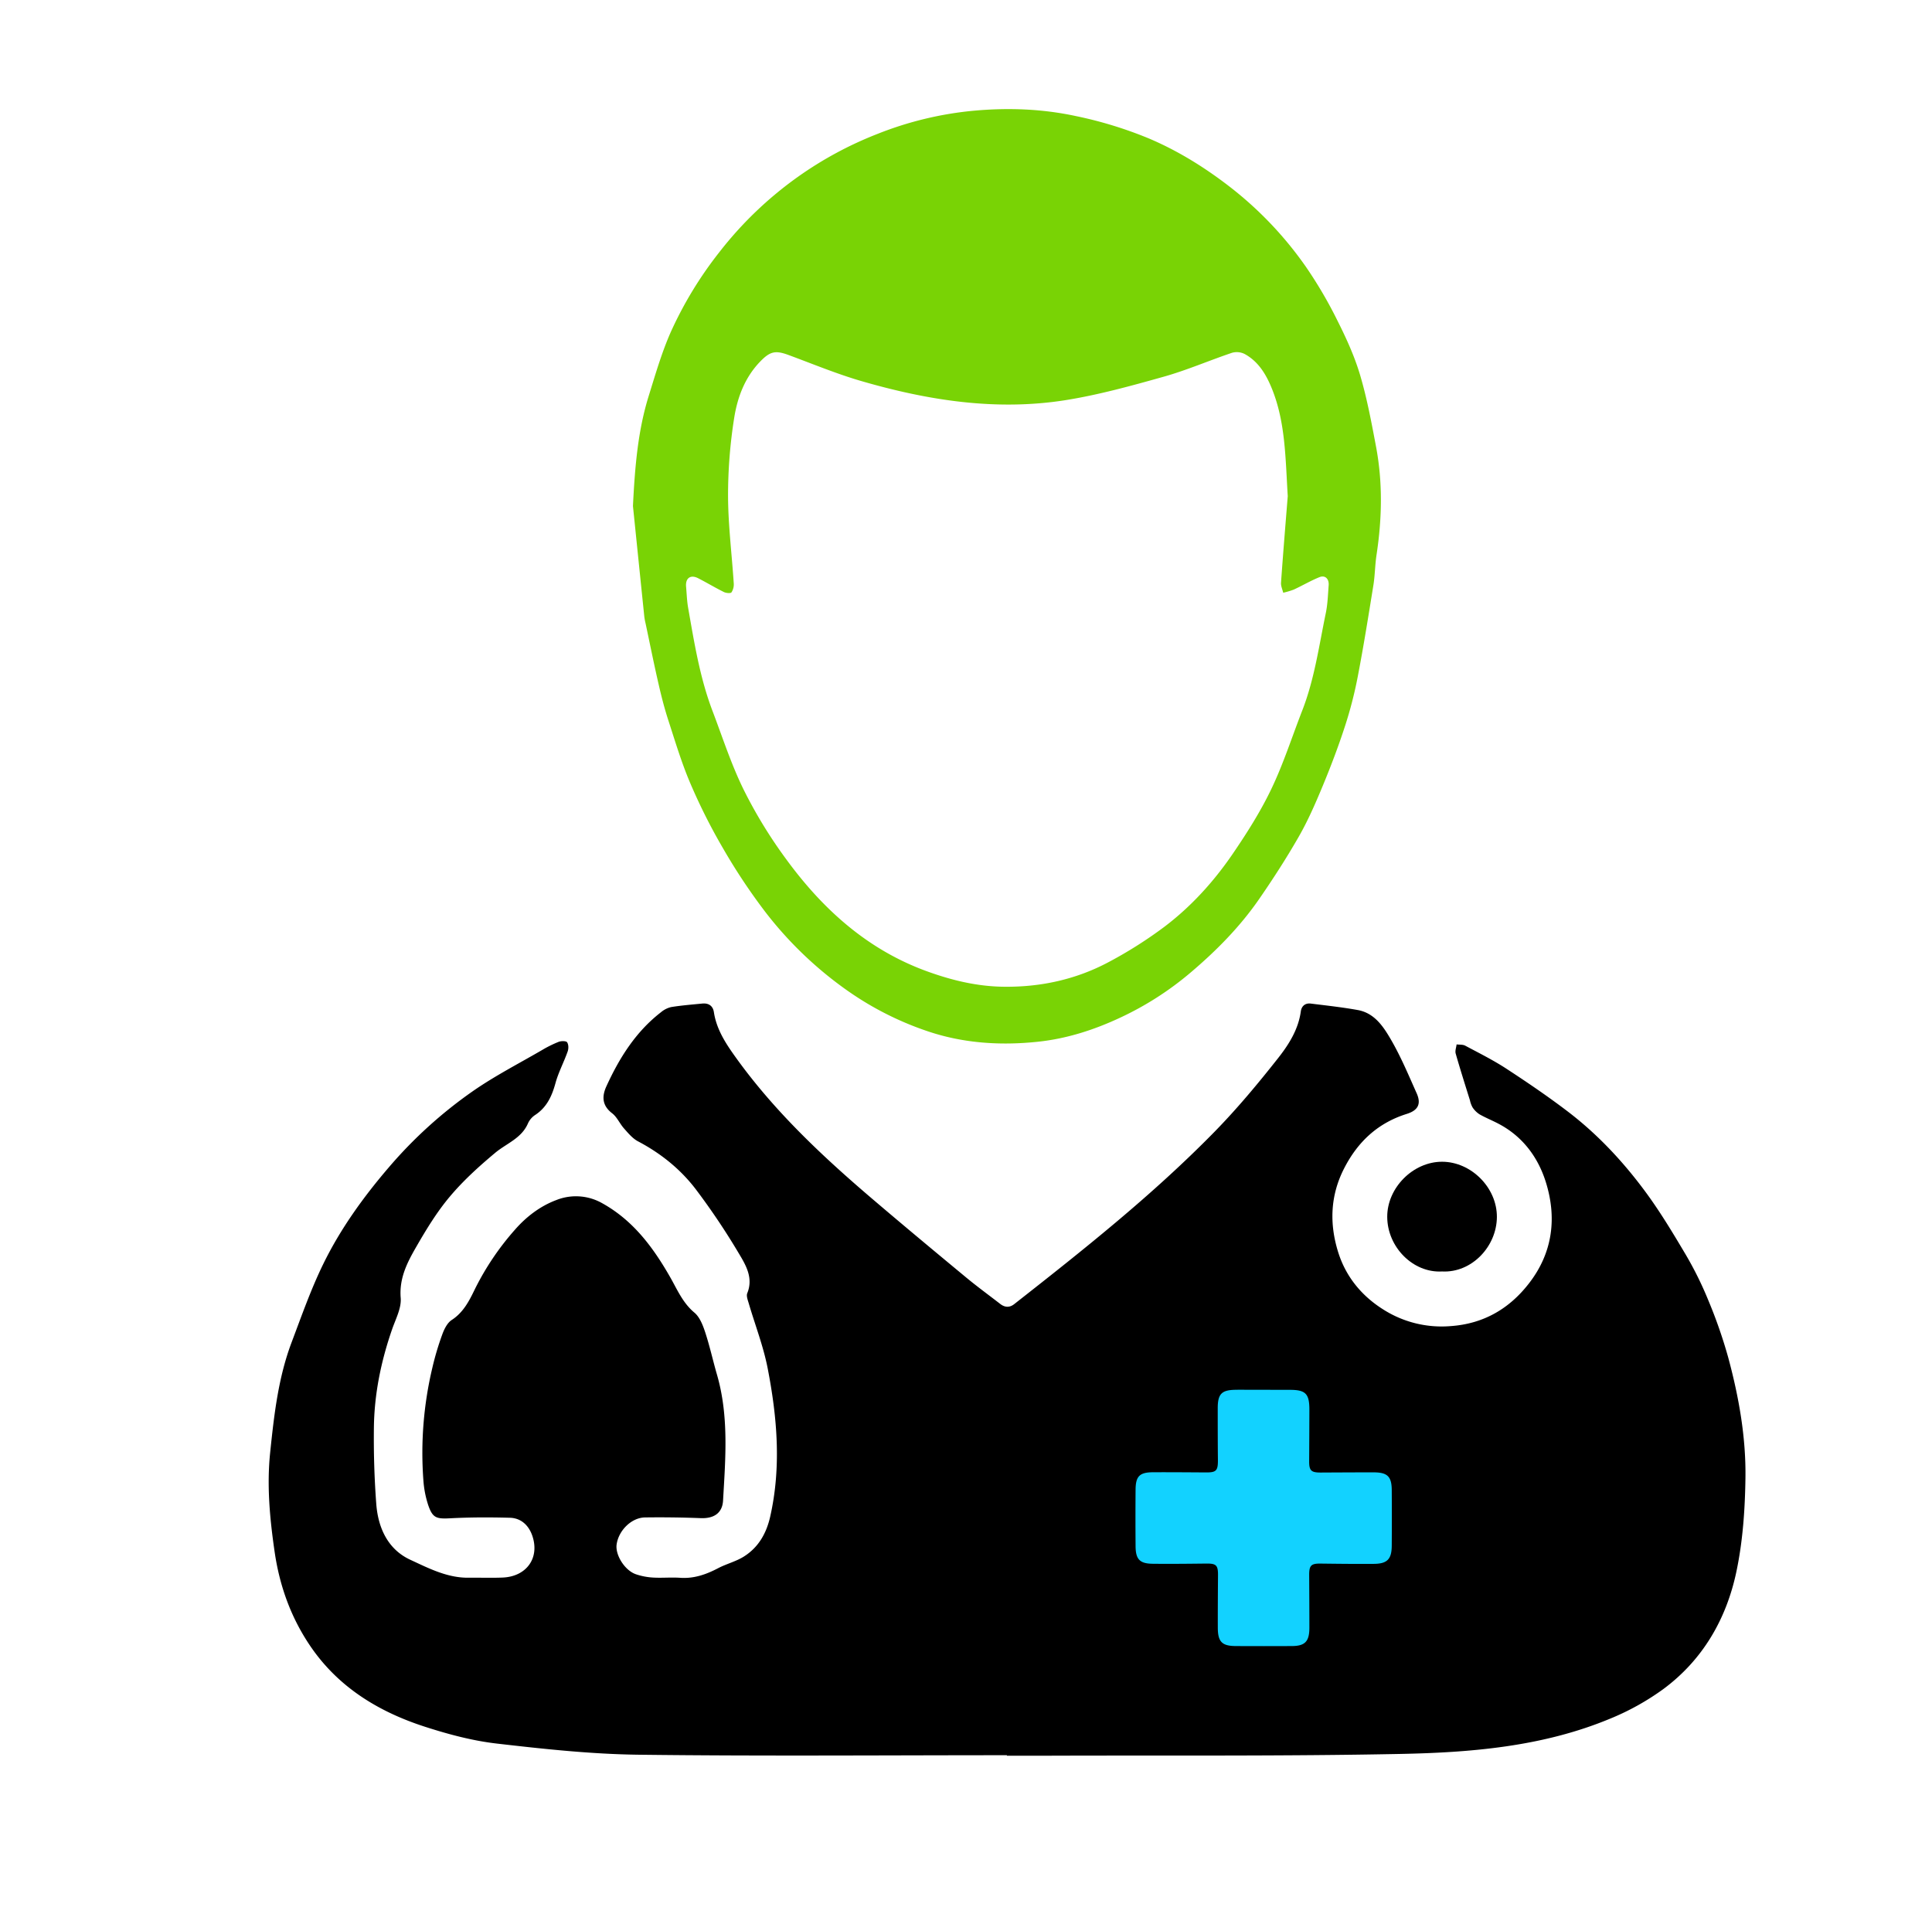
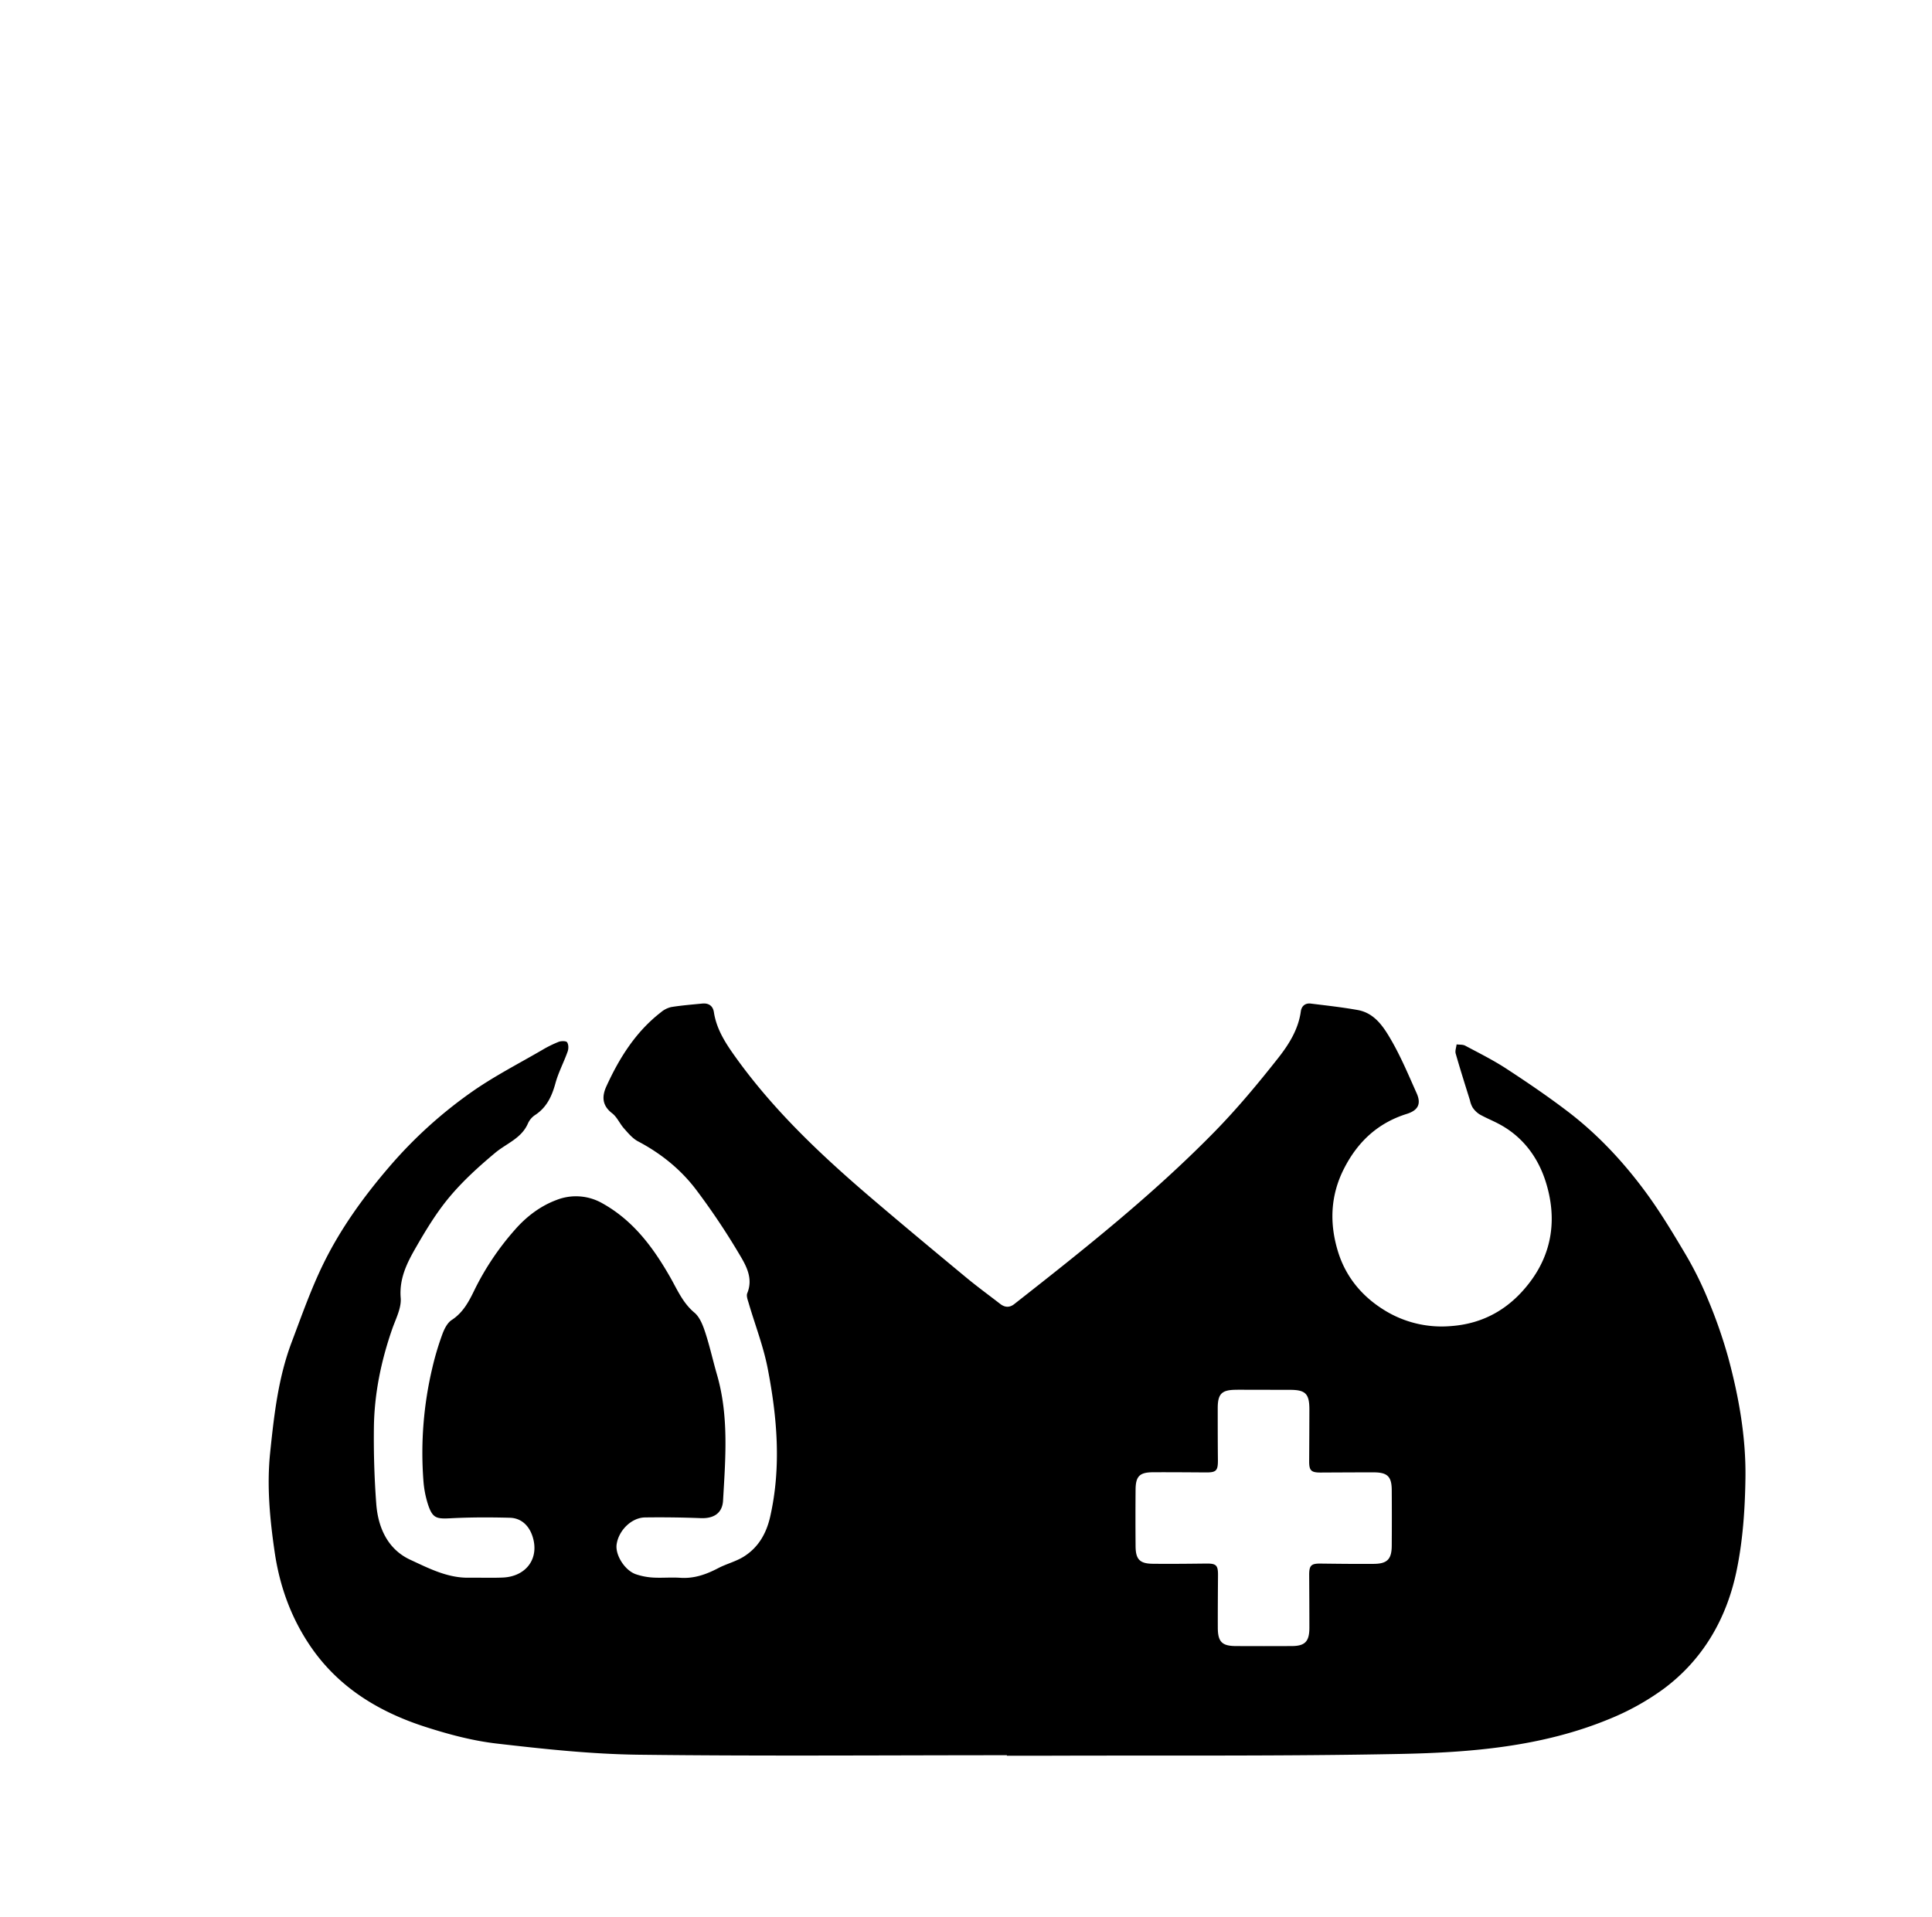
<svg xmlns="http://www.w3.org/2000/svg" id="Layer_1" data-name="Layer 1" viewBox="0 0 1233.36 1224">
  <defs>
    <style>.cls-1{fill:#12d2ff;}.cls-2{fill:#79d305;}</style>
  </defs>
  <title>prime well icons</title>
-   <path class="cls-1" d="M839.28,1038.81c.79,36.7,1.42,40.35-44.72,39-11.95-.37-18.87-7.27-19.71-19.17-.72-10.14-.6-20.35-.63-30.53-.06-23-1.1-24-24.87-24.22-9.11-.07-18.23-.25-27.34-.08-14.92.27-20.81-7.1-21.19-21.76-1.07-41.53.58-43.72,42.07-43.77,36.42-.06,30.79-1.09,31-31.88,0-.53,0-1.07,0-1.61-1.16-42.89,6.69-41.9,49.09-39.14,5.77.37,14,11.21,15.48,18.38,2.61,12.32,1.06,25.58.85,38.44-.18,10.7,4.71,16,15.37,16,12.33,0,24.67-.09,37,.21,14.07.35,21.28,7.15,21.95,21.9,1.84,40-.86,43.19-41,43.25-2.15,0-4.29,0-6.44,0-26.05-.17-27,.77-26.81,27C839.31,1033.44,839.29,1036.13,839.28,1038.81Z" />
  <path d="M642.81,1120.69c-78.4,0-156.82.65-235.22-.32-30.18-.38-60.41-3.65-90.45-7.12-15.43-1.78-30.8-5.89-45.64-10.67-29.34-9.45-55-24.89-72.94-50.9-12.6-18.32-20-38.64-23.23-60.77-3.08-21.15-5.08-42.26-2.86-63.53,2.48-23.83,5.15-47.7,13.69-70.32,6.33-16.76,12.29-33.78,20.12-49.84,11.06-22.68,25.8-43.1,42.29-62.29a284.9,284.9,0,0,1,53.11-48.11c14.08-9.82,29.5-17.72,44.38-26.38a74.3,74.3,0,0,1,10.62-5.25c1.61-.61,4.77-.61,5.35.3,1,1.49,1,4.17.31,6-2.39,6.75-5.83,13.17-7.71,20-2.3,8.41-5.61,15.67-13.21,20.56a12.79,12.79,0,0,0-4.44,5.37c-4.16,9.48-13.68,12.65-20.85,18.64-10.3,8.61-20.4,17.75-29,28-8.27,9.83-15.05,21-21.5,32.21-5.69,9.87-10.85,19.9-9.83,32.45.53,6.48-3.2,13.42-5.48,20-7.08,20.4-11.39,41.35-11.63,62.91-.19,16.2.3,32.45,1.51,48.59,1.15,15.26,7.37,29,21.67,35.65,11.69,5.41,23.65,11.66,37.31,11.49,7.21-.09,14.43.19,21.62-.1,15.33-.59,23.89-12.54,19-26.74-2.25-6.53-7.09-11.24-14.28-11.44-12.59-.34-25.22-.34-37.8.32-9,.47-11.48,0-14.34-8.35a65,65,0,0,1-3.09-15.8A235.09,235.09,0,0,1,276,873.33a181.49,181.49,0,0,1,6.3-21.19c1.25-3.45,3.2-7.48,6.07-9.34,7.45-4.84,11.16-12.2,14.73-19.57a172.9,172.9,0,0,1,25.48-37.9c7.32-8.42,16.23-15.22,26.5-19.08a33.92,33.92,0,0,1,29.23,1.92c19.88,11,32.64,28.23,43.57,47.38,4.49,7.89,8,16.35,15.41,22.54,3.41,2.85,5.4,8,6.87,12.47,2.92,8.85,4.91,18,7.51,27,7.72,26.55,5.46,53.59,3.92,80.55-.46,8.1-6,11.52-14.18,11.21q-17.82-.69-35.66-.45c-8.65.13-16.87,8.34-18.11,17.27-.94,6.7,5.18,16.55,12.3,19a41.42,41.42,0,0,0,11,2.12c5.75.34,11.55-.25,17.29.15,8.84.61,16.6-2.15,24.24-6.15,5.36-2.8,11.48-4.28,16.52-7.49,9.2-5.85,14.26-14.68,16.69-25.41,7.15-31.65,4.48-63.18-1.56-94.46-2.74-14.23-8.1-27.95-12.19-41.92-.6-2-1.58-4.57-.89-6.27,4-9.8-.94-18-5.41-25.47a445.07,445.07,0,0,0-27.25-40.64c-9.85-13-22.46-23.16-37.05-30.85-3.5-1.84-6.3-5.24-9-8.28s-4.42-7.25-7.56-9.66c-6.43-4.94-6.61-10.74-3.67-17.18,8.3-18.17,18.74-34.83,34.81-47.29a15.6,15.6,0,0,1,6.58-3.34c6.57-1.06,13.22-1.59,19.85-2.24,4.05-.4,6.78,1.48,7.39,5.46,1.76,11.64,8.27,21.06,14.83,30.13,24.57,33.93,54.93,62.37,86.65,89.41,19.58,16.7,39.37,33.16,59.19,49.58,7.2,6,14.76,11.49,22.15,17.22,2.95,2.29,6,2.41,8.92.1,44.2-34.68,88.24-69.6,127.64-109.8,14.57-14.87,28-31,40.89-47.36,6.76-8.6,12.85-18.21,14.42-29.71.48-3.5,2.87-5.49,6.5-5,10,1.24,20,2.33,29.93,4.12,10.64,1.94,16.31,10.61,21.1,18.86,6.37,10.95,11.28,22.76,16.47,34.36,3,6.82.76,10.85-6.35,13.08-18.31,5.74-31.15,17.58-39.91,34.62-9,17.44-9.52,35.52-3.94,53.5,4.72,15.23,14.42,27.5,28.18,36.34A69.39,69.39,0,0,0,926,846.71c20.93-1.43,37.44-11,50-27.2,15.37-19.72,18.05-42.3,10.61-65.45-5-15.46-14.66-28.4-29.6-36.36-4.09-2.19-8.43-3.91-12.46-6.19a15.19,15.19,0,0,1-4.46-4.4,15.71,15.71,0,0,1-1.69-4.54c-3.09-9.93-6.25-19.84-9.1-29.85-.51-1.76.35-3.91.57-5.88,1.86.25,4,0,5.53.83,8.85,4.72,17.87,9.21,26.25,14.68,13.36,8.73,26.6,17.73,39.29,27.41,18.56,14.17,34.54,31.17,48.46,49.82,9.74,13,18.22,27.11,26.54,41.14a225.47,225.47,0,0,1,14.57,29.38,311.1,311.1,0,0,1,12.75,36.62c6.83,25.28,11.42,51.16,11,77.34-.29,19.91-1.69,40.14-5.8,59.55-6.38,30.13-21.43,56.21-46.62,74.85a161.94,161.94,0,0,1-34.22,19c-42.84,17.77-88.46,21.52-134,22.42-74.6,1.48-149.24.86-223.86,1.12-9,0-18,0-27,0ZM806.74,887.37v0H798.1c-3.07,0-6.13-.08-9.19,0-9,.09-11.51,2.59-11.53,11.7,0,11.17,0,22.34.12,33.51,0,6.39-1.12,7.58-7.47,7.55-11.35-.07-22.7-.17-34-.11-8.51.05-11,2.54-11.09,11q-.15,18.11,0,36.21c.06,8.4,2.65,11.14,11,11.22,11.34.12,22.69,0,34-.13,6.4-.09,7.66,1,7.62,7.34-.08,11.17-.16,22.33-.13,33.5,0,9.09,2.63,11.78,11.48,11.83q17.82.09,35.66,0c8.49,0,11.28-2.89,11.32-11.5,0-11.35-.07-22.69-.13-34,0-6,1.31-7.23,7.31-7.16,11.34.14,22.69.27,34,.18,8.52-.07,11.33-3,11.4-11.49q.12-17.82,0-35.66c-.06-8.6-2.74-11.24-11.44-11.28-11.34,0-22.69.06-34,.12-6,0-7.31-1.24-7.28-7.23q.1-16.47.14-33c0-10.08-2.44-12.56-12.35-12.57Z" />
-   <path class="cls-2" d="M404.07,323.12c1.27-26.05,3.29-48.46,10-70.13,4.26-13.69,8.26-27.59,14-40.67a245.67,245.67,0,0,1,30.9-51,238.11,238.11,0,0,1,50.47-48.46,235.38,235.38,0,0,1,50.57-27.29,221.45,221.45,0,0,1,62.19-14.93c21.54-1.9,43-1.17,64.52,3.45a259.32,259.32,0,0,1,46.3,14.14c18.74,7.89,36,18.6,52.14,31.1a233.63,233.63,0,0,1,48.55,51.08,276.27,276.27,0,0,1,20.1,34.33c5.63,11.18,10.91,22.76,14.46,34.73,4.43,14.94,7.28,30.39,10.18,45.74,4.31,22.89,3.82,45.89.34,68.88-1,6.4-1,13-2,19.34-3.15,19.53-6.26,39.06-10,58.48a262.27,262.27,0,0,1-8.2,31.84c-4.21,12.95-9.07,25.73-14.29,38.31-4.54,10.92-9.3,21.86-15.16,32.1-7.83,13.69-16.43,27-25.41,40-12.26,17.72-27.37,33-43.76,46.88a199.18,199.18,0,0,1-44.77,28.69c-16.77,7.86-34.2,13.46-52.51,15.4-23.67,2.52-47.28,1.07-70-6.52a199.7,199.7,0,0,1-51.29-25.81,241.41,241.41,0,0,1-52.88-50.58,381.12,381.12,0,0,1-27.08-40.8,371.23,371.23,0,0,1-20.75-41.28c-5.56-13-9.63-26.64-14-40.11-2.44-7.5-4.42-15.18-6.18-22.88-3-13-5.6-26-8.37-39.05a41.32,41.32,0,0,1-.81-4.25C408.78,369.12,406.25,344.4,404.07,323.12Zm418-6.46C820.6,292.29,820.57,270,812.3,249c-3.67-9.31-8.6-18-17.78-23a11.21,11.21,0,0,0-8-.75c-14.62,4.92-28.86,11.13-43.68,15.29-20.75,5.83-41.67,11.63-62.91,15-44.25,6.93-87.66.11-130.22-12.28-15.82-4.61-31.11-11-46.62-16.7-8.22-3-11.58-2.09-17.66,4.15-9.86,10.11-14.66,22.91-16.74,36.16a315,315,0,0,0-3.91,50c.07,18.51,2.43,37,3.63,55.53a9.31,9.31,0,0,1-1.44,5.81c-.56.76-3.45.49-4.84-.2-5.59-2.77-10.94-6-16.51-8.85-4.84-2.45-8.12,0-7.63,5.44.4,4.49.52,9,1.3,13.45,3.92,22.31,7.5,44.74,15.61,66,6.43,16.92,12,34.28,20,50.46a300.05,300.05,0,0,0,26.93,44c23.42,32.07,52.07,58,90.25,71.77,15.53,5.62,31.34,9.43,47.88,9.73,24,.42,47-4.56,68.09-15.89a272.56,272.56,0,0,0,35.35-22.43c17-12.87,31.39-28.74,43.43-46.34,9.09-13.31,17.83-27.08,24.77-41.59,7.72-16.11,13.19-33.3,19.7-50,7.84-20.1,10.73-41.4,15.08-62.33,1.2-5.79,1.36-11.81,1.82-17.73.32-4.13-2.27-6.65-5.88-5.19-5.62,2.27-10.88,5.39-16.4,7.94a47.18,47.18,0,0,1-6.74,2c-.5-2.13-1.55-4.3-1.4-6.37C819.14,352.86,820.73,333.65,822.09,316.66Z" />
-   <path d="M920.59,811.82c-18.5,1.06-34.9-15.53-35-34.77-.12-18.64,16.48-35.3,35-35.29s35.11,16.49,35,35.3S939.55,812.81,920.59,811.82Z" />
</svg>